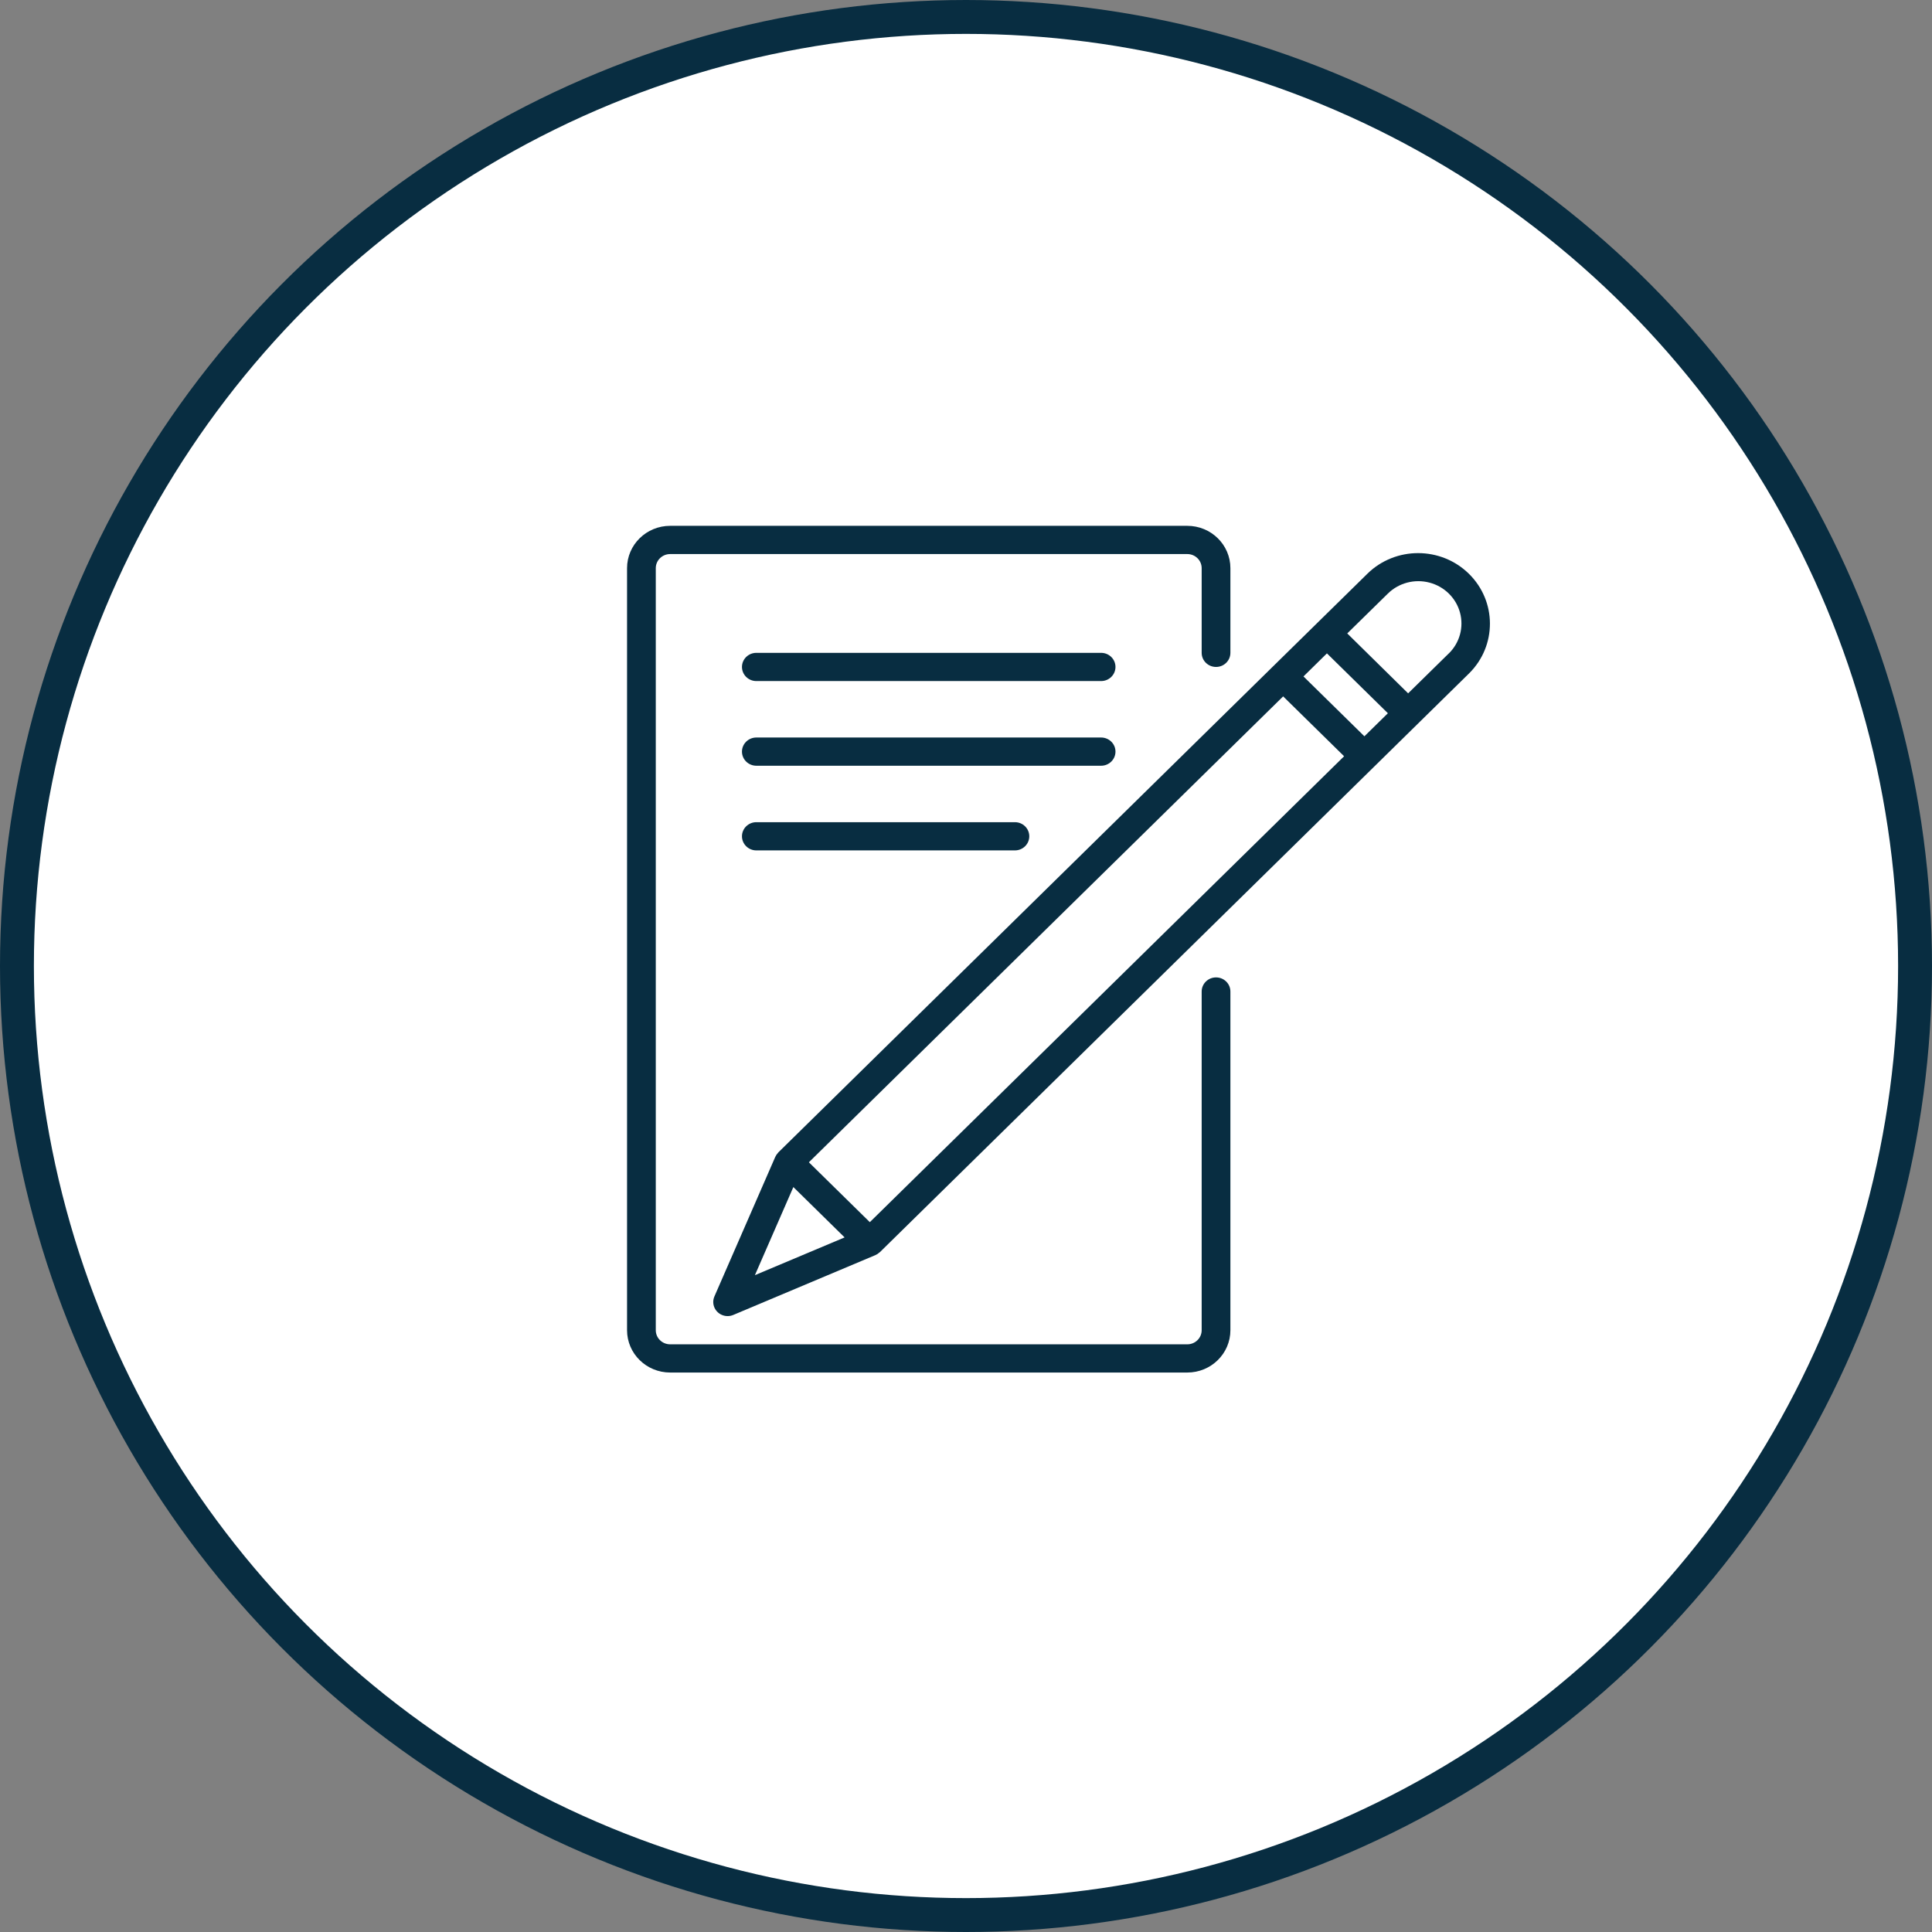
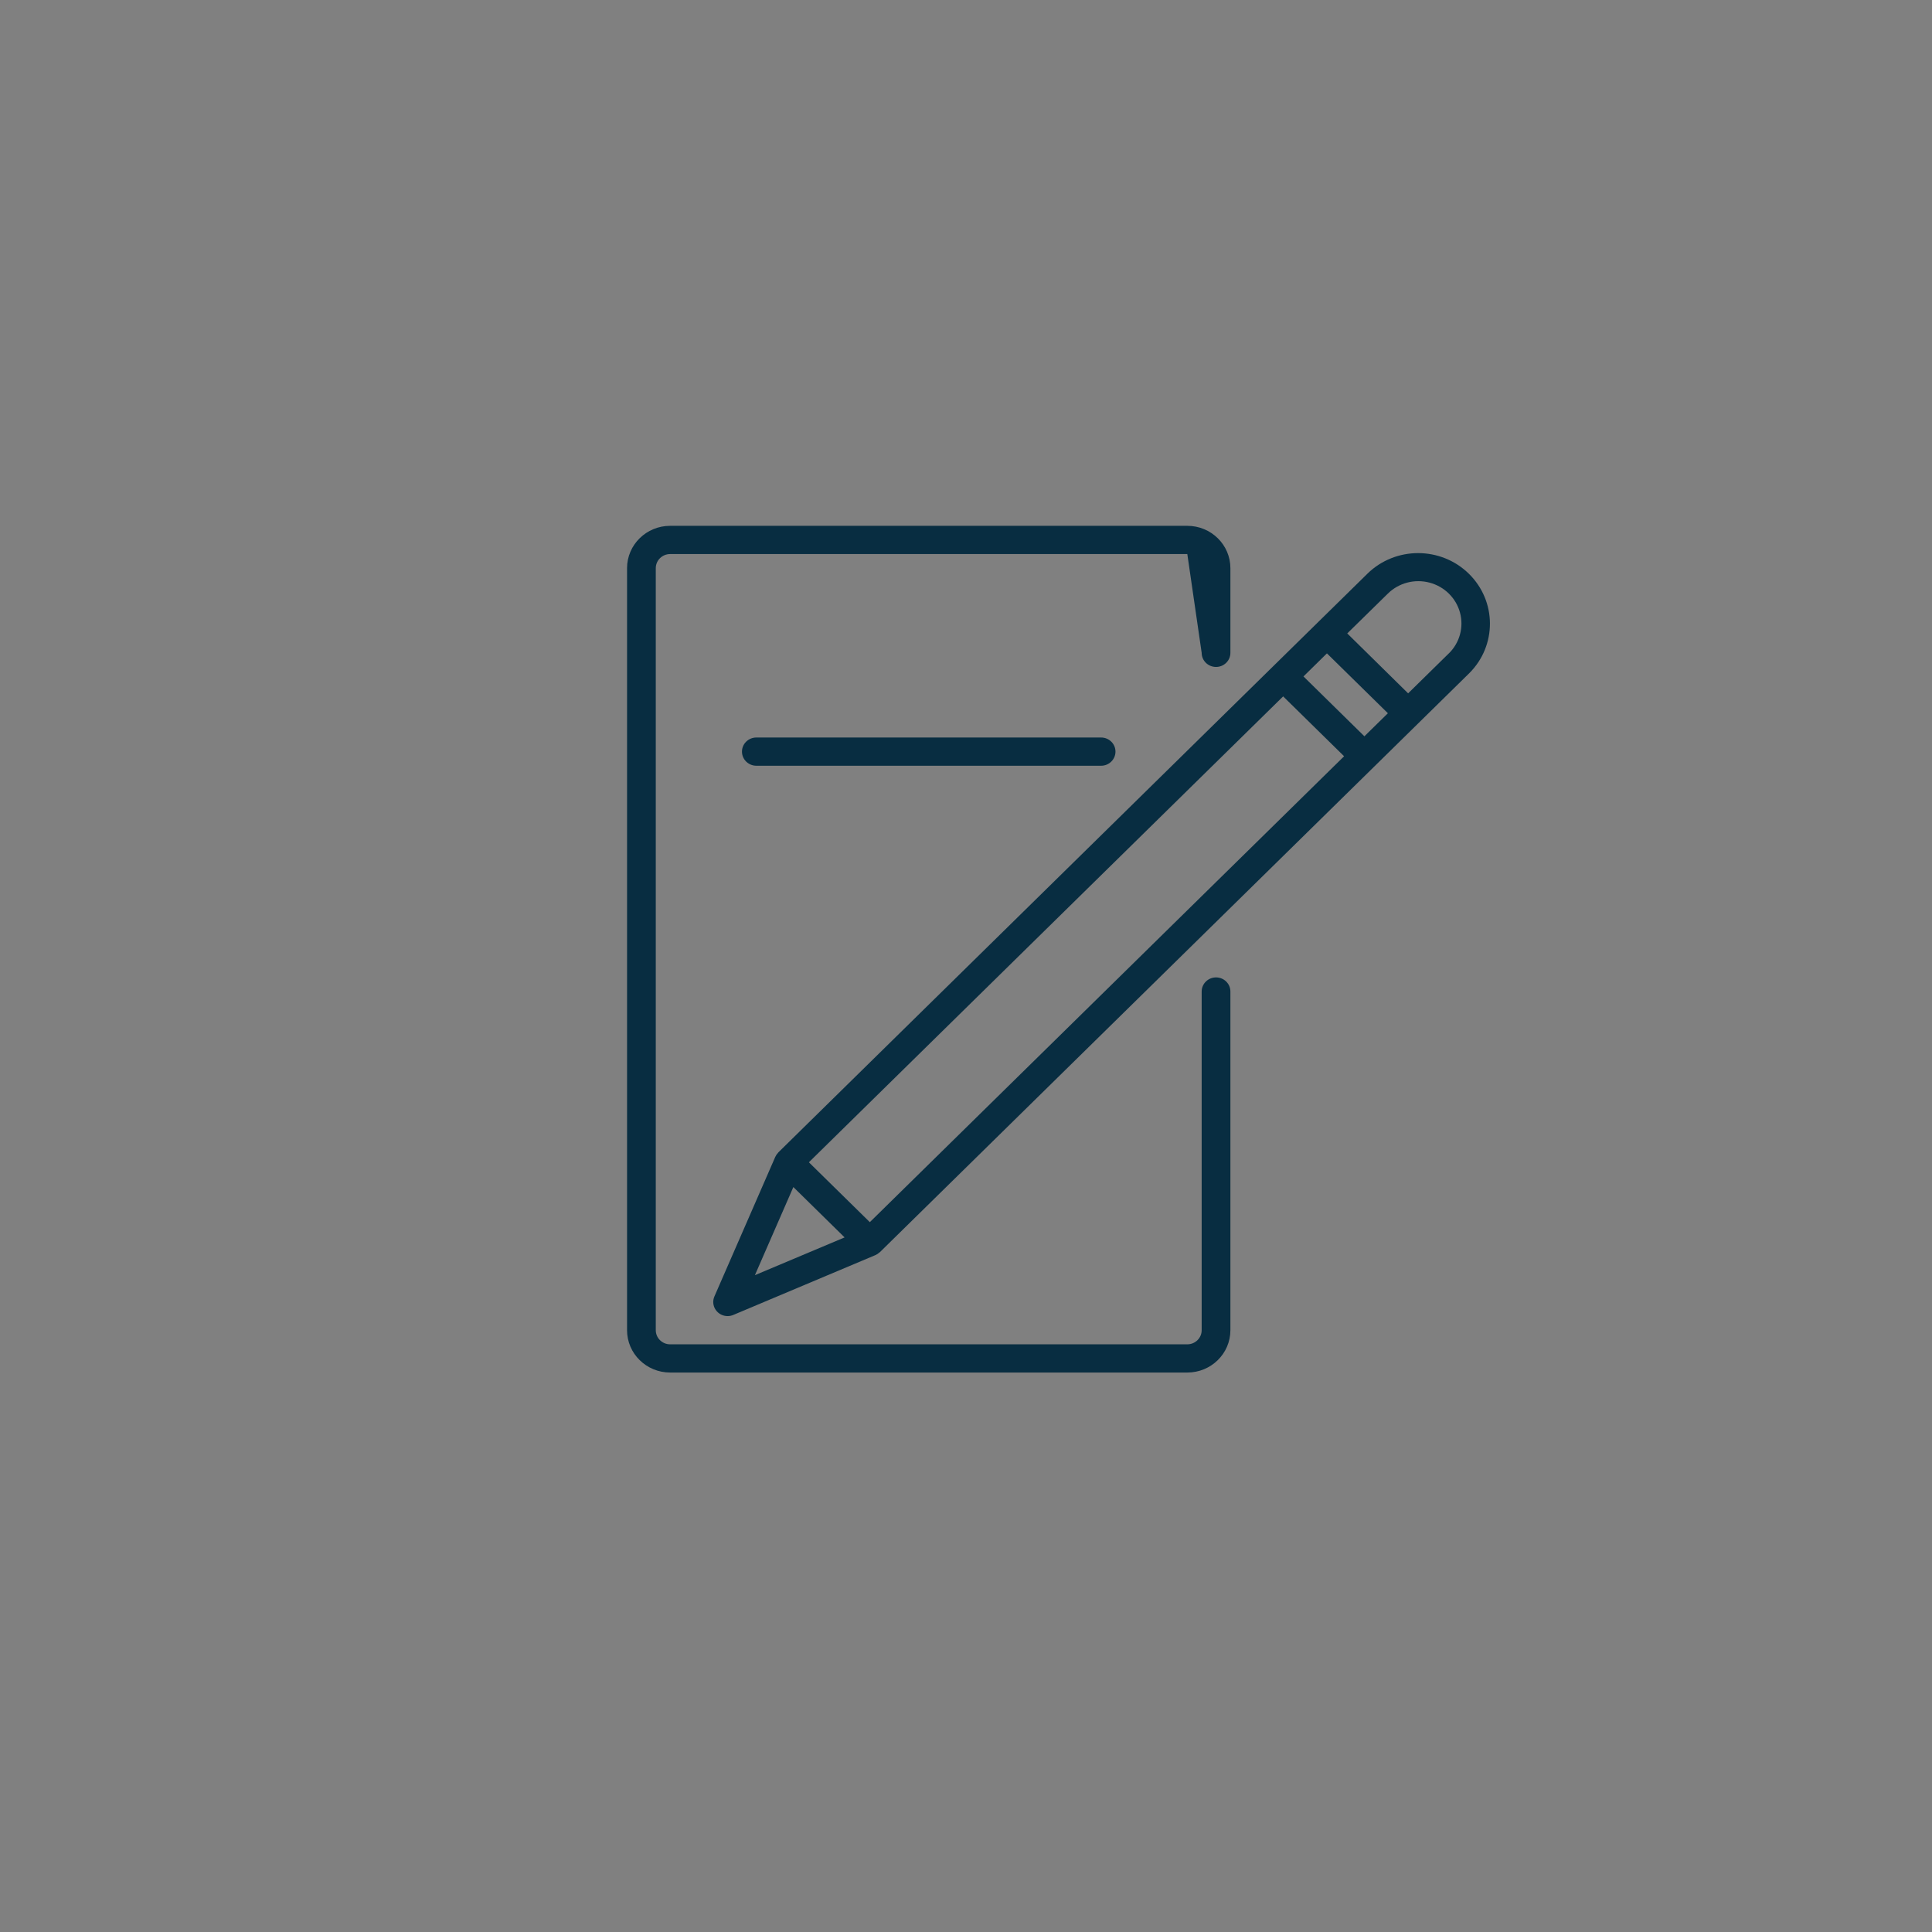
<svg xmlns="http://www.w3.org/2000/svg" width="114px" height="114px" viewBox="0 0 114 114" version="1.1">
  <rect x="0" y="0" width="114" height="114" fill="#808080" stroke="none" />
  <title>Group</title>
  <desc>Created with Sketch.</desc>
  <g id="Page-1" stroke="none" stroke-width="1" fill="none" fill-rule="evenodd">
    <g id="Apple-TV" transform="translate(-1477, -857)">
      <g id="Group-7" transform="translate(265, 730)">
        <g id="Group-6" transform="translate(0, 128)">
          <g id="Group-2" transform="translate(1137, 0)">
            <g id="Group" transform="translate(76, 0)">
-               <circle id="Oval" stroke="#082D41" stroke-width="2" fill="#FFFFFF" fill-rule="nonzero" cx="56" cy="56" r="56" />
              <g id="write-letter" transform="translate(36, 30)" fill="#082D41">
-                 <path d="M34.754,26.673 C34.286,26.673 33.906,27.046 33.906,27.506 L33.906,47.49 C33.906,47.95 33.527,48.323 33.059,48.323 L2.543,48.323 C2.075,48.323 1.695,47.95 1.695,47.49 L1.695,2.525 C1.695,2.066 2.075,1.693 2.543,1.693 L33.059,1.693 C33.527,1.693 33.906,2.066 33.906,2.525 L33.906,7.522 C33.906,7.982 34.286,8.354 34.754,8.354 C35.222,8.354 35.601,7.981 35.601,7.522 L35.601,2.525 C35.601,1.146 34.463,0.027 33.058,0.027 L2.543,0.027 C1.139,0.027 0,1.146 0,2.525 L0,47.49 C0,48.87 1.139,49.988 2.543,49.988 L33.059,49.988 C34.463,49.988 35.601,48.87 35.601,47.49 L35.601,27.506 C35.602,27.046 35.222,26.673 34.754,26.673 Z" id="Path" />
+                 <path d="M34.754,26.673 C34.286,26.673 33.906,27.046 33.906,27.506 L33.906,47.49 C33.906,47.95 33.527,48.323 33.059,48.323 L2.543,48.323 C2.075,48.323 1.695,47.95 1.695,47.49 L1.695,2.525 C1.695,2.066 2.075,1.693 2.543,1.693 L33.059,1.693 L33.906,7.522 C33.906,7.982 34.286,8.354 34.754,8.354 C35.222,8.354 35.601,7.981 35.601,7.522 L35.601,2.525 C35.601,1.146 34.463,0.027 33.058,0.027 L2.543,0.027 C1.139,0.027 0,1.146 0,2.525 L0,47.49 C0,48.87 1.139,49.988 2.543,49.988 L33.059,49.988 C34.463,49.988 35.601,48.87 35.601,47.49 L35.601,27.506 C35.602,27.046 35.222,26.673 34.754,26.673 Z" id="Path" />
                <path d="M49.674,2.856 C48.024,1.236 45.351,1.23 43.693,2.844 L43.695,2.843 L38.114,8.324 L8.931,36.994 C8.922,37.001 8.92,37.012 8.912,37.019 C8.845,37.088 8.791,37.167 8.751,37.254 L8.744,37.268 L5.155,45.497 C5.042,45.754 5.069,46.05 5.226,46.283 C5.383,46.517 5.649,46.658 5.934,46.658 C6.048,46.658 6.162,46.635 6.268,46.59 L14.643,43.064 L14.658,43.057 C14.746,43.019 14.827,42.965 14.897,42.899 C14.904,42.892 14.915,42.889 14.923,42.881 L44.107,14.214 L49.687,8.732 C51.33,7.104 51.324,4.477 49.674,2.856 Z M7.544,44.243 L9.813,39.044 L12.837,42.015 L7.544,44.243 Z M14.325,41.115 L10.729,37.582 L38.714,10.091 L42.31,13.624 L14.325,41.115 Z M43.508,12.446 L39.913,8.914 L41.297,7.553 L44.894,11.086 L43.508,12.446 Z M48.49,7.557 L48.486,7.557 L46.088,9.912 L42.496,6.376 L44.894,4.024 C45.536,3.393 46.472,3.147 47.35,3.378 C48.228,3.609 48.913,4.282 49.148,5.144 C49.383,6.006 49.133,6.926 48.49,7.557 Z" id="Shape" fill-rule="nonzero" />
-                 <path d="M27.973,7.522 L7.629,7.522 C7.161,7.522 6.781,7.894 6.781,8.354 C6.781,8.814 7.161,9.187 7.629,9.187 L27.973,9.187 C28.441,9.187 28.82,8.814 28.82,8.354 C28.82,7.894 28.441,7.522 27.973,7.522 Z" id="Path" />
                <path d="M28.82,13.35 C28.82,12.89 28.441,12.518 27.973,12.518 L7.629,12.518 C7.161,12.518 6.781,12.891 6.781,13.35 C6.781,13.81 7.161,14.183 7.629,14.183 L27.973,14.183 C28.441,14.183 28.82,13.81 28.82,13.35 Z" id="Path" />
-                 <path d="M7.629,17.514 C7.161,17.514 6.781,17.887 6.781,18.346 C6.781,18.806 7.161,19.179 7.629,19.179 L22.887,19.179 C23.355,19.179 23.734,18.806 23.734,18.346 C23.734,17.887 23.355,17.514 22.887,17.514 L7.629,17.514 Z" id="Path" />
              </g>
            </g>
          </g>
        </g>
      </g>
    </g>
  </g>
</svg>